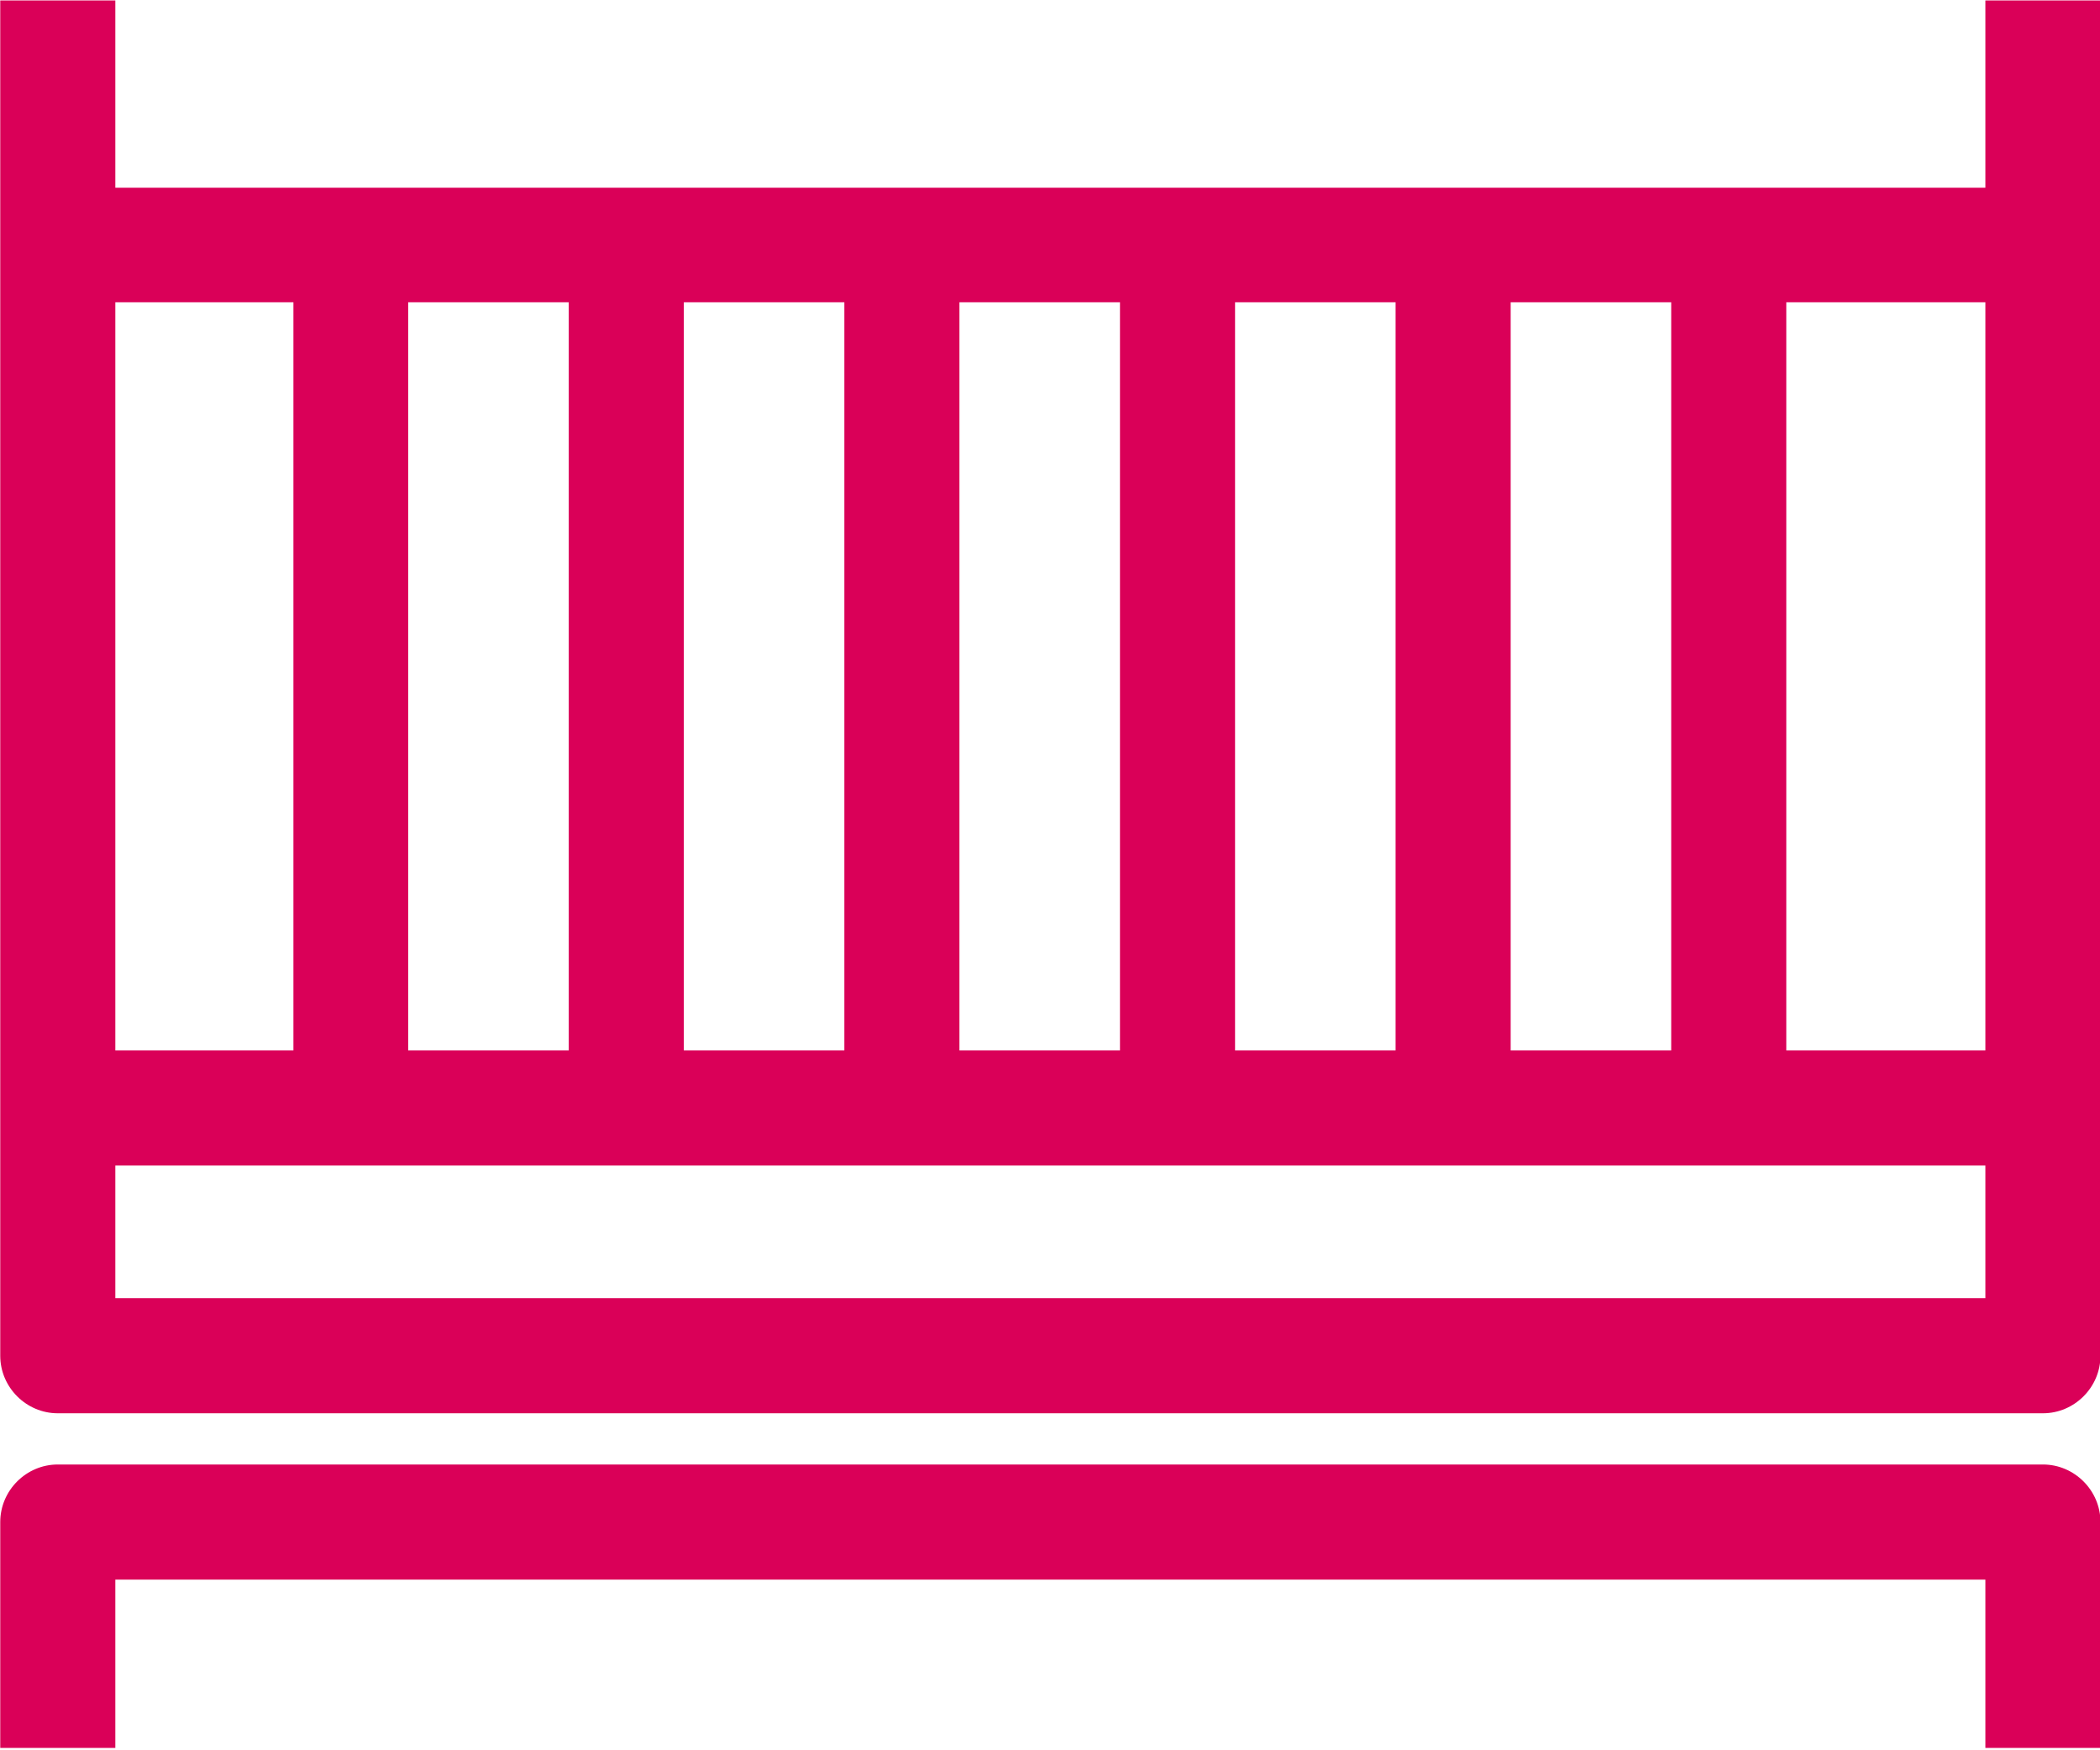
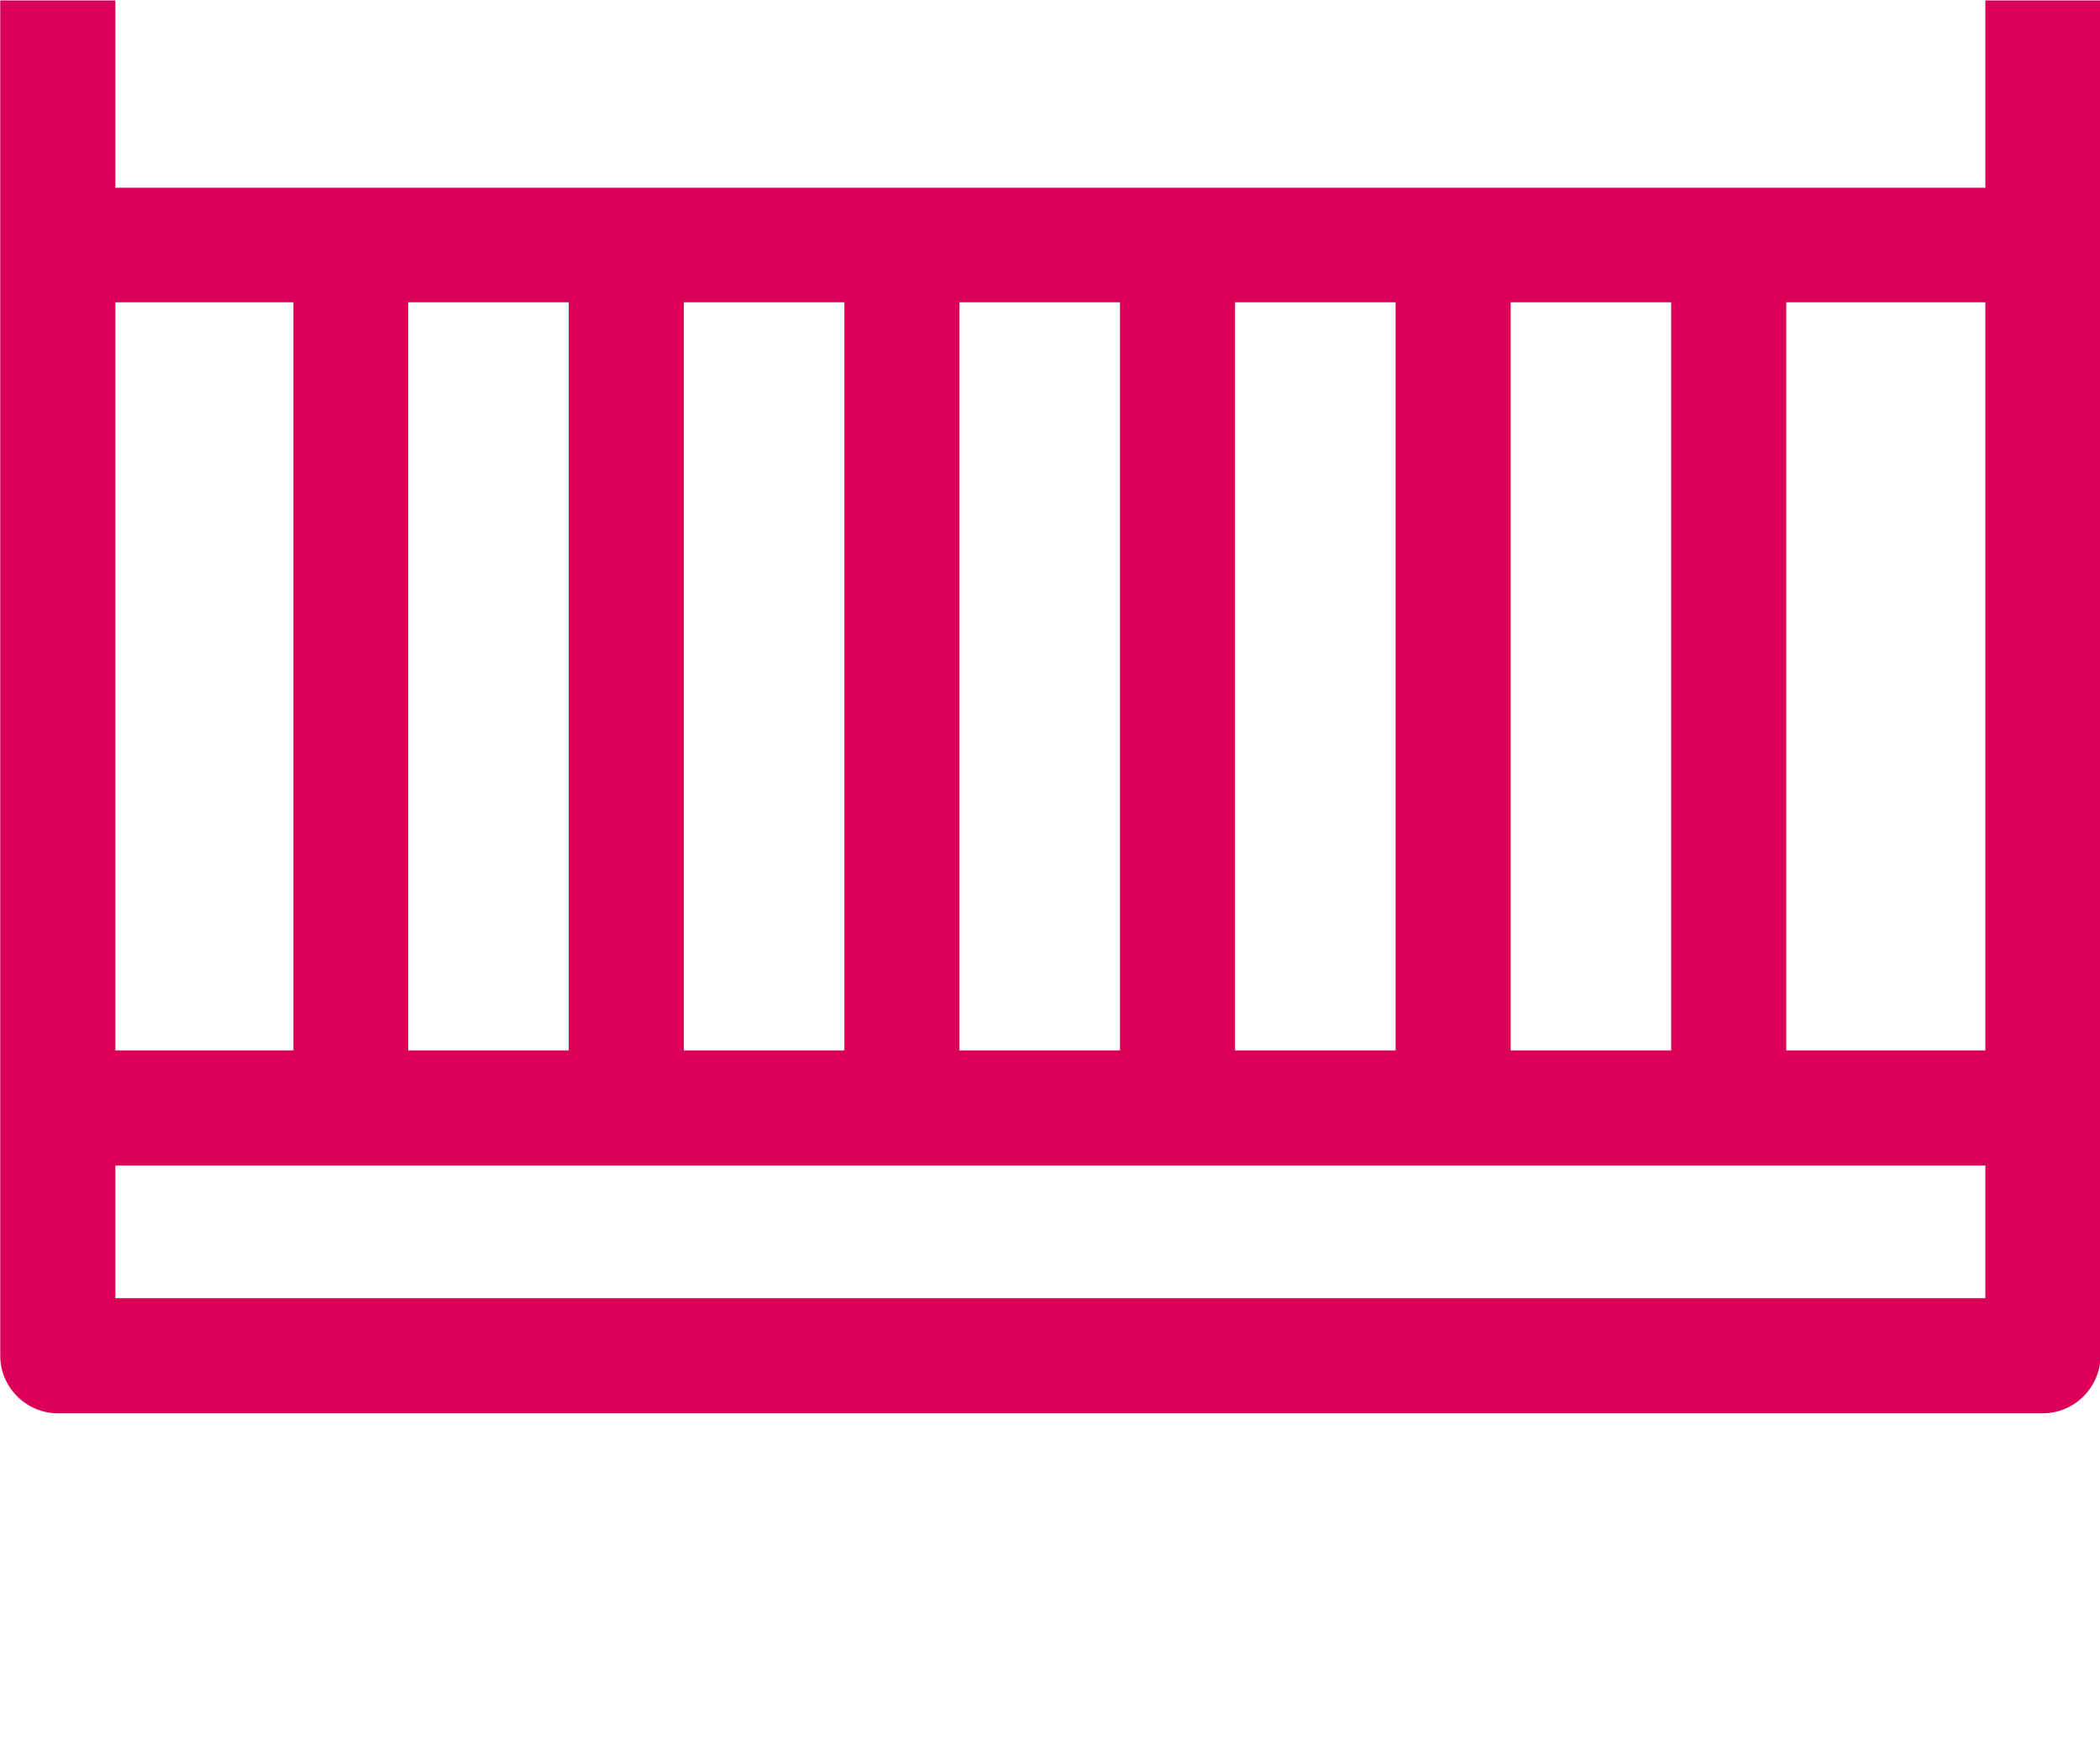
<svg xmlns="http://www.w3.org/2000/svg" width="100%" height="100%" viewBox="0 0 30 25" version="1.1" xml:space="preserve" style="fill-rule:evenodd;clip-rule:evenodd;stroke-linejoin:round;stroke-miterlimit:1.414;">
  <g transform="matrix(1,0,0,1,-1.902,-0.414)">
    <g transform="matrix(0.411,0,0,0.411,-3.643,-7.849)">
      <path d="M82.5,20.12L82.5,26.63L17.5,26.63L17.5,20.12L13.5,20.12L13.5,67.22C13.5,68.317 14.403,69.22 15.5,69.22L84.5,69.22C85.597,69.22 86.5,68.317 86.5,67.22L86.5,20.12L82.5,20.12ZM27.68,56.61L27.68,30.61L33.26,30.61L33.26,56.61L27.68,56.61ZM37.26,30.61L42.84,30.61L42.84,56.61L37.26,56.61L37.26,30.61ZM46.84,30.61L52.42,30.61L52.42,56.61L46.84,56.61L46.84,30.61ZM56.42,30.61L62,30.61L62,56.61L56.42,56.61L56.42,30.61ZM66,30.61L71.58,30.61L71.58,56.61L66,56.61L66,30.61ZM75.58,30.61L82.5,30.61L82.5,56.61L75.58,56.61L75.58,30.61ZM23.69,30.61L23.69,56.61L17.5,56.61L17.5,30.61L23.69,30.61ZM17.5,65.22L17.5,60.61L82.5,60.61L82.5,65.22L17.5,65.22Z" style="fill:rgb(218,0,88);fill-rule:nonzero;" />
    </g>
    <g transform="matrix(0.411,0,0,0.411,-3.643,-7.849)">
-       <path d="M84.5,71L15.5,71C14.403,71 13.5,71.903 13.5,73L13.5,80.85L17.5,80.85L17.5,75L82.5,75L82.5,80.85L86.5,80.85L86.5,73C86.5,71.903 85.597,71 84.5,71Z" style="fill:rgb(218,0,88);fill-rule:nonzero;" />
-     </g>
+       </g>
  </g>
</svg>